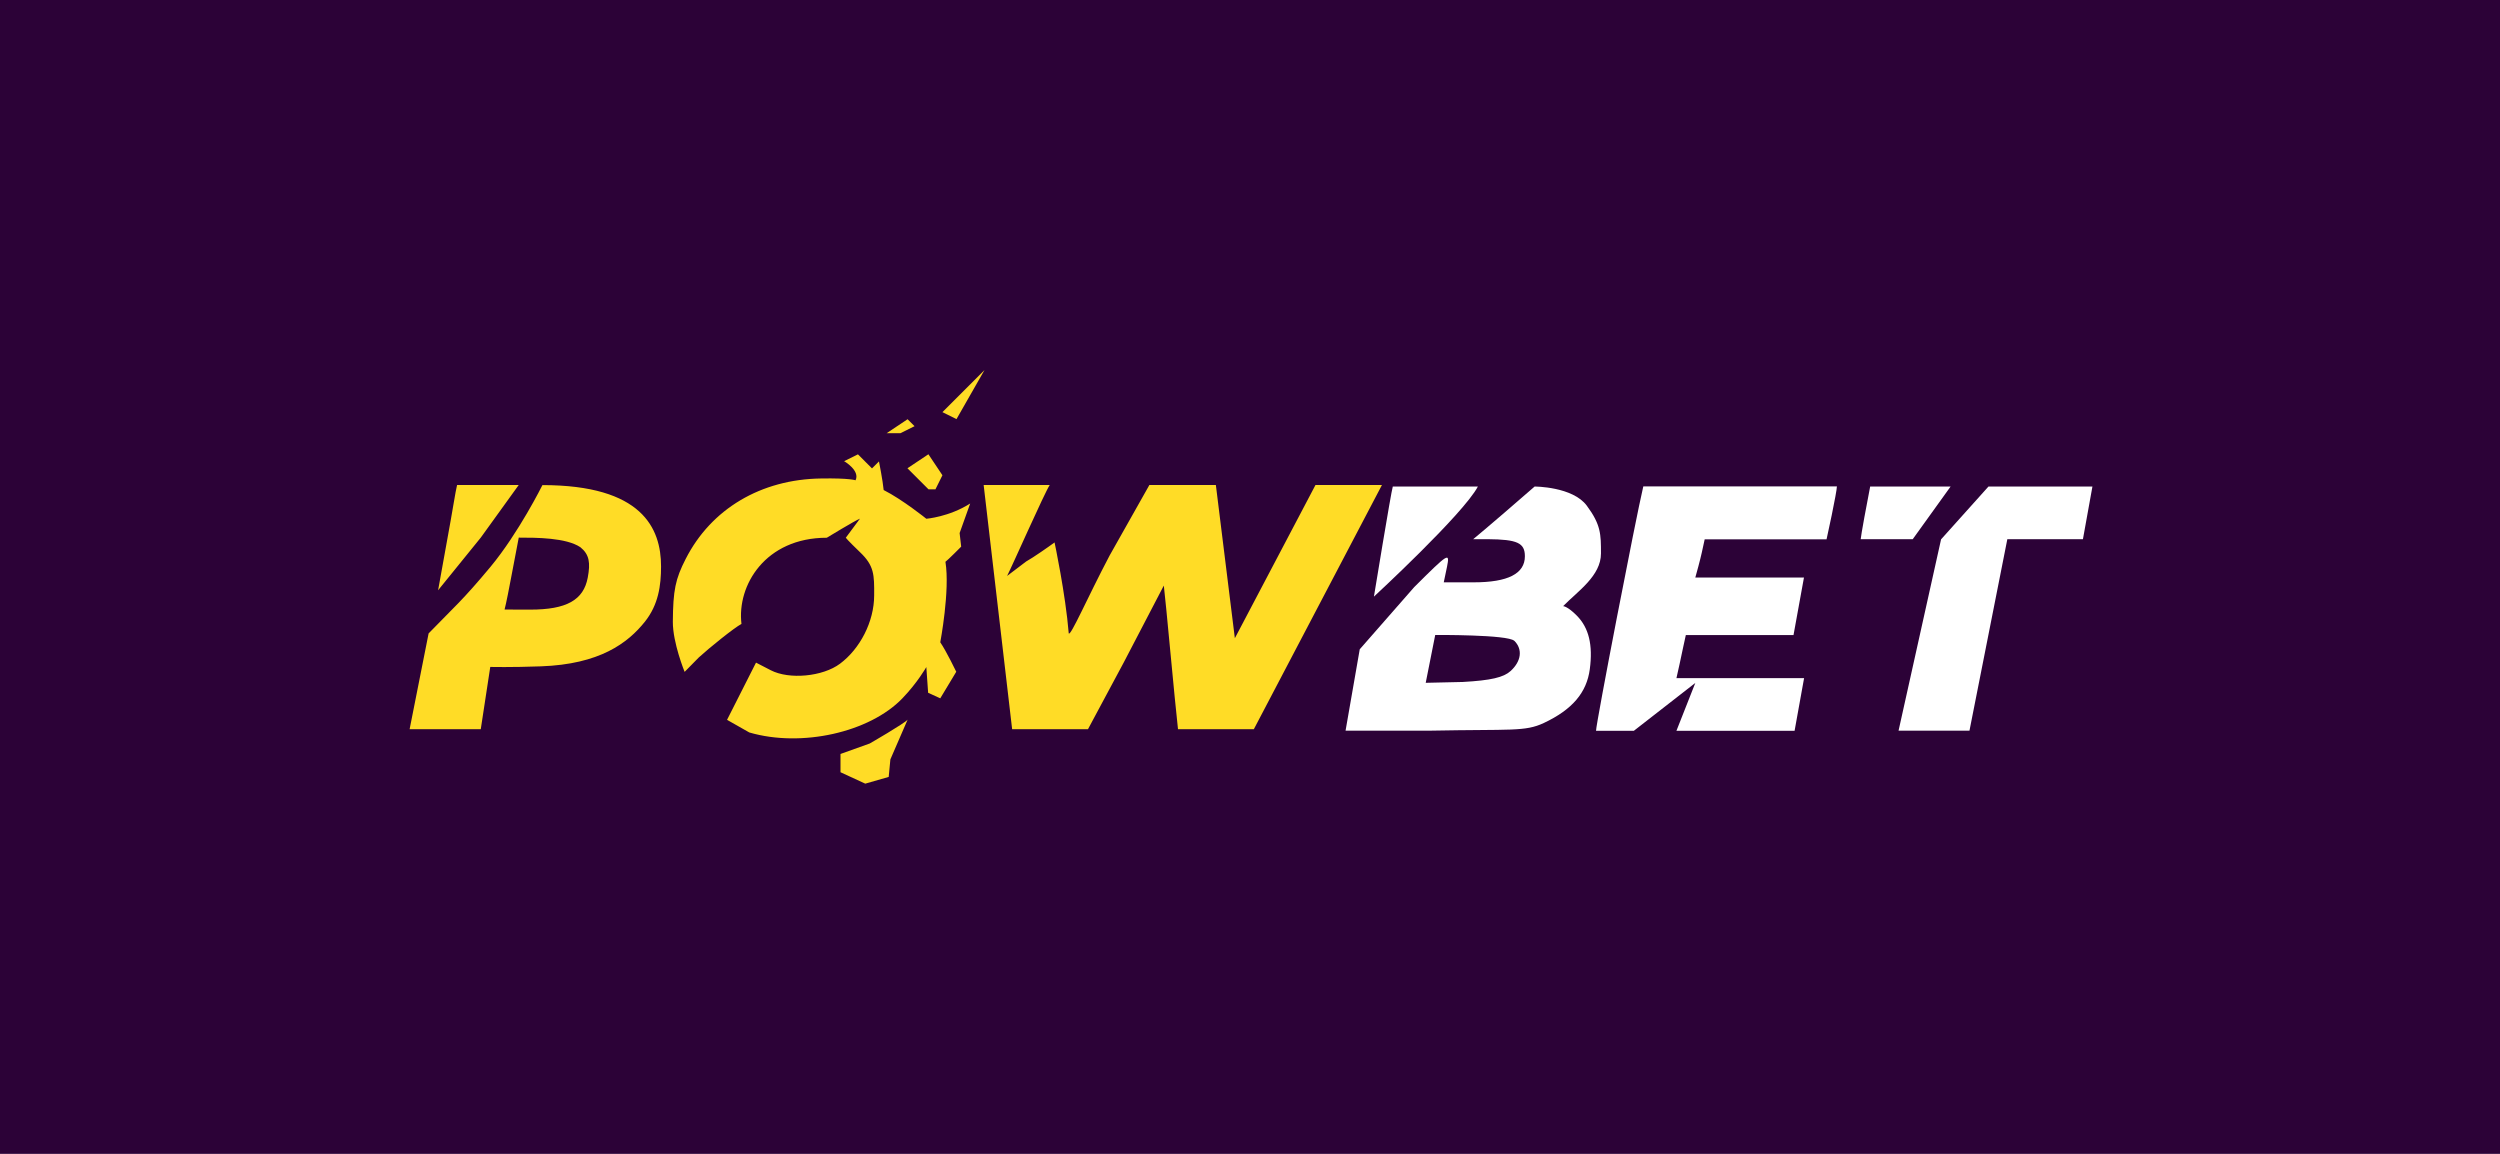
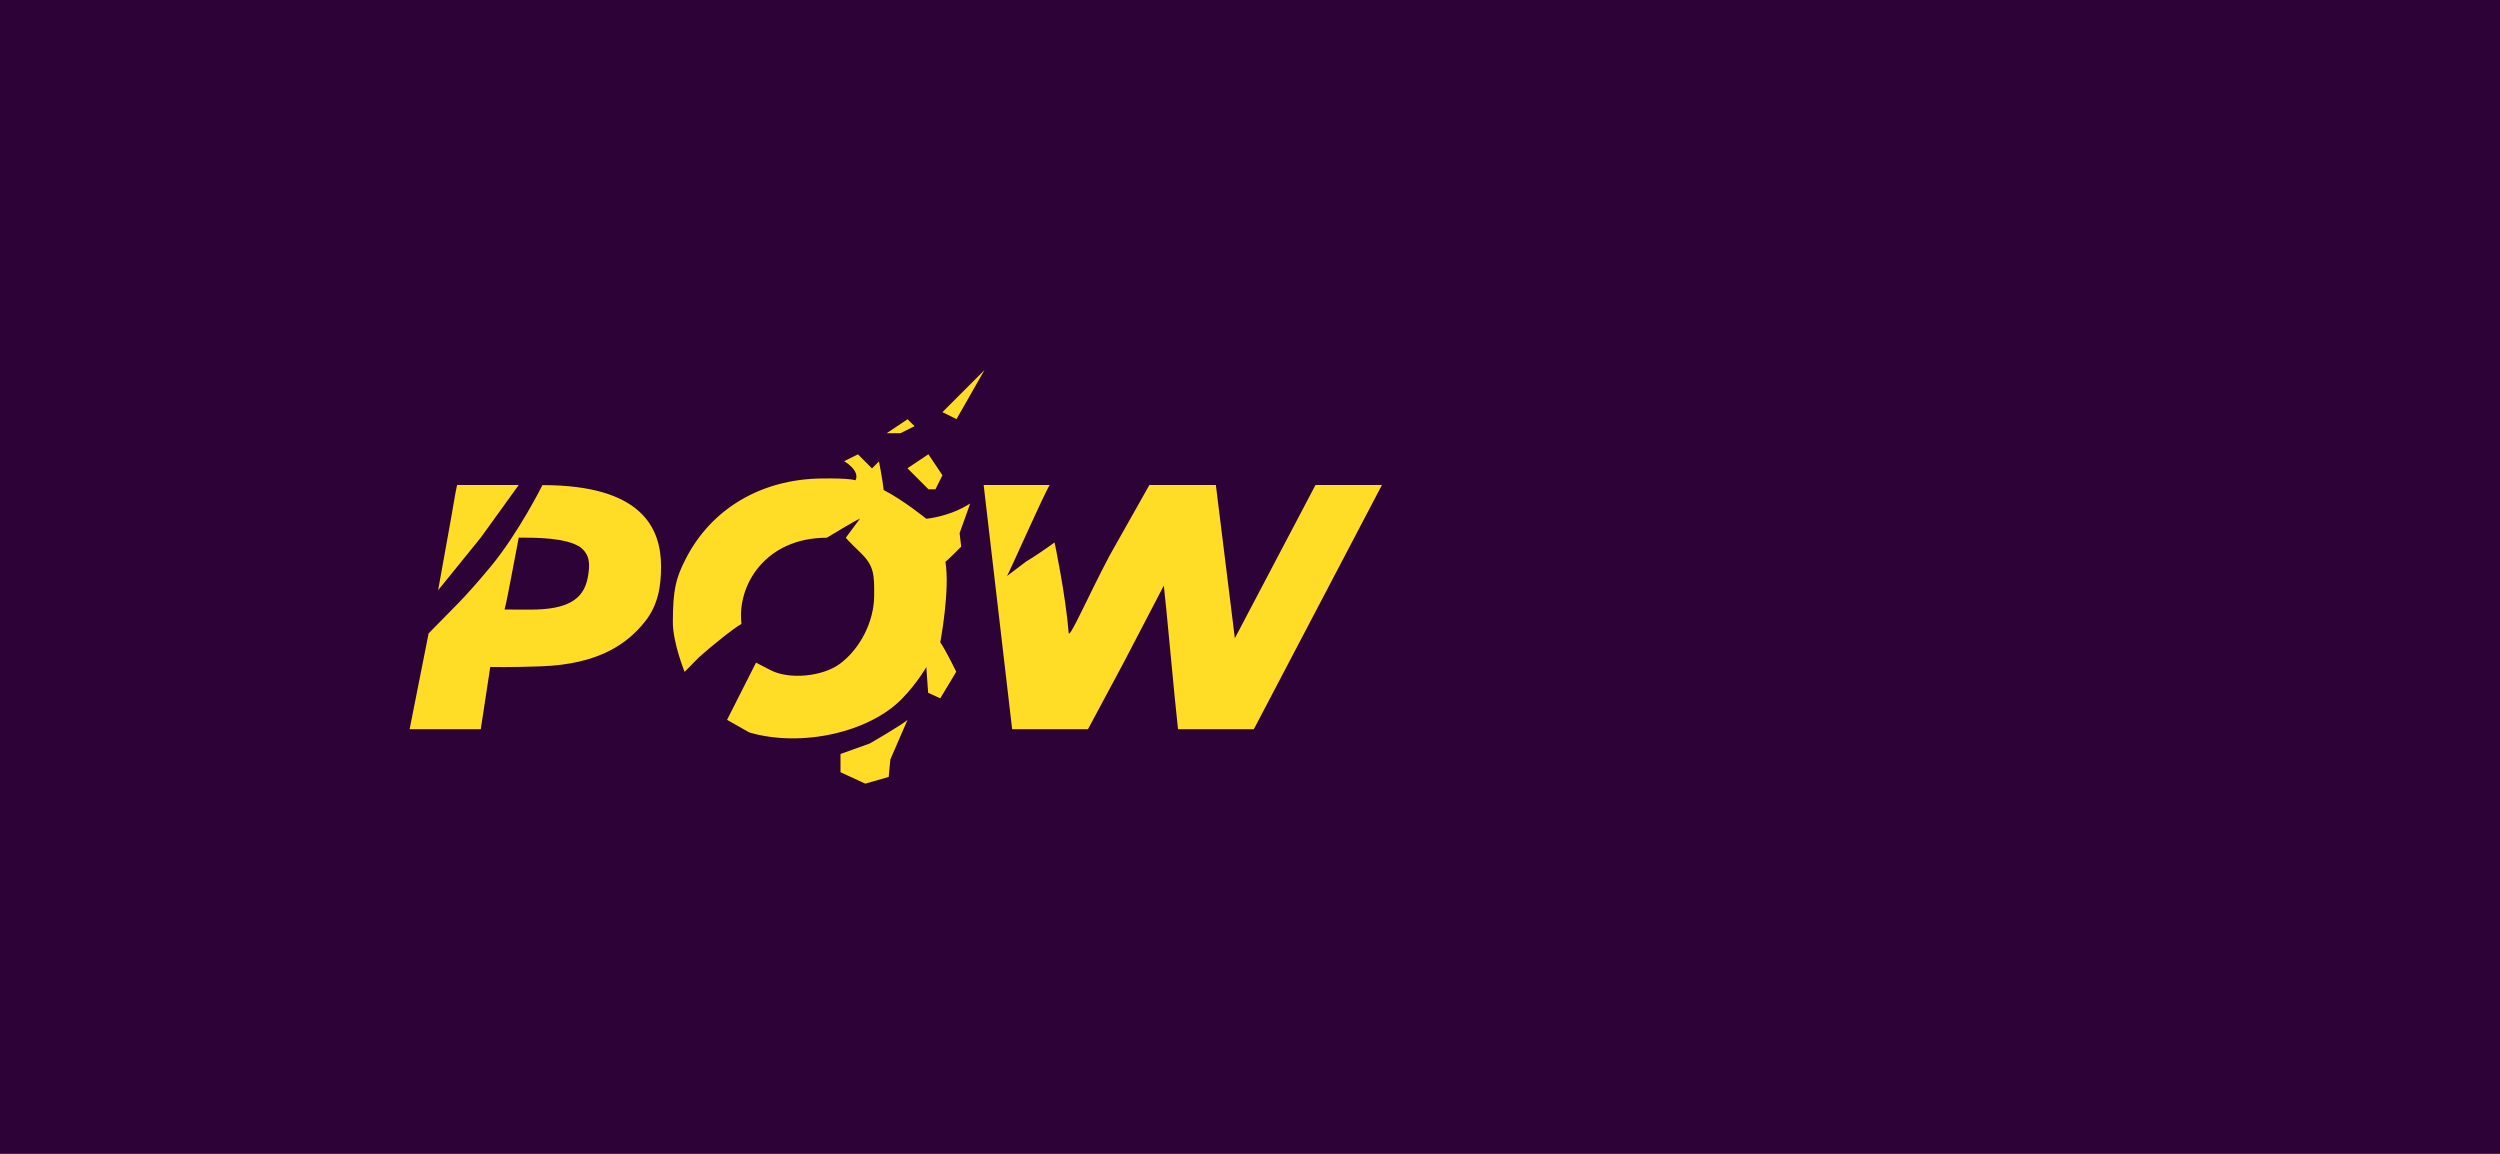
<svg xmlns="http://www.w3.org/2000/svg" id="Layer_1" viewBox="0 0 208 96">
  <rect width="208" height="96" style="fill:#2c0237;" />
-   <path d="M115.88,40.48c-.15.48-1.57,9.16-1.57,9.16,0,0,7.44-6.87,8.65-9.16,0,0-7.08,0-7.08,0ZM136.72,40.48c-.64,2.71-3.93,19.71-3.93,20.32h3.15l5.11-3.98-1.57,3.98h9.83l.79-4.38h-10.62c.1-.38.41-1.88.54-2.48l.24-1.1h8.96l.87-4.79h-9.04c.08-.27.41-1.48.54-2.08l.24-1.1h10.14l.43-2.01c.23-1.11.43-2.18.43-2.39h-16.1s0,0,0,0ZM155.6,40.47c-.25,1.24-.79,4.21-.79,4.39h4.33l3.15-4.38h-6.68s0,0,0,0ZM161.5,44.86l-3.54,15.93h5.9l3.15-15.93h6.29l.79-4.38h-8.65l-3.93,4.38h0ZM127.68,40.48c-.67.6-4.38,3.79-5.11,4.38h1.22c2.45.02,3.08.31,3.08,1.42,0,1.45-1.41,2.17-4.25,2.17h-2.5l.27-1.29c.25-1.24.13-1.16-2.73,1.69l-4.53,5.17-1.18,6.77h7.08c6.72-.13,7.85.1,9.42-.64,2.36-1.11,3.56-2.52,3.82-4.47.27-2.02-.08-3.45-1.08-4.46-.78-.79-1.14-.79-1.14-.79,1.23-1.25,3.15-2.52,3.15-4.38,0-1.59,0-2.39-1.18-3.98s-4.33-1.59-4.33-1.59h0ZM126,53.32c.7.71.57,1.7-.32,2.51-.58.53-1.64.78-3.98.91l-3.08.07.79-3.98s6.07-.04,6.58.49Z" style="fill:#fff; fill-rule:evenodd;" />
  <path d="M78.41,34.29l1.17.58,2.33-4.08-3.5,3.5ZM73.75,36.04h1.17l1.17-.58-.58-.58-1.75,1.17h0ZM70.25,38.38s1.33.78.93,1.58c0,0-.48-.19-2.87-.15-5,.07-9.14,2.53-11.26,6.69-.86,1.68-1.05,2.6-1.07,5.23-.01,1.75.98,4.17.98,4.17l1.18-1.2c.85-.78,2.94-2.47,3.55-2.79-.39-3.19,1.97-7.17,7.1-7.17,0,0,2.33-1.42,2.76-1.59l-1.18,1.59s.12.18,1.18,1.2c1.19,1.13,1.19,1.88,1.18,3.59,0,2.21-1.19,4.46-2.84,5.69-1.44,1.08-4.24,1.34-5.77.54l-1.22-.63-2.41,4.76,1.85,1.05c4.33,1.27,10.01,0,12.74-2.84,1.27-1.32,1.99-2.6,1.99-2.6l.15,2.14,1.01.46,1.33-2.21s-.85-1.76-1.33-2.45c0,0,.82-4.31.43-6.7.17-.11,1.31-1.26,1.31-1.26l-.13-1.13.88-2.46c-1.76,1.12-3.65,1.27-3.65,1.27,0,0-1.97-1.59-3.55-2.39-.07-.77-.39-2.38-.39-2.38l-.58.58-1.17-1.17-1.17.58h0ZM77.25,37.79l-1.75,1.17,1.75,1.75h.58l.58-1.17-1.17-1.75h0ZM38.03,40.35c-.11.38-.44,2.52-.79,4.38l-.79,4.38,3.55-4.38,3.16-4.38s-5.13,0-5.13,0ZM40.81,47.16c-2.35,2.82-2.97,3.29-5.15,5.54l-1.58,7.97h5.92l.79-5.18s1.73.04,4.2-.05c4.91-.17,7.25-1.94,8.67-3.72,1.12-1.41,1.34-3,1.34-4.59,0-3.19-1.58-6.77-9.87-6.77,0,0-1.98,3.98-4.32,6.8h0ZM81.84,40.35l2.37,20.32h6.31l2.98-5.56,3.33-6.39c.14,1.04.92,9.7,1.18,11.95h6.31l10.66-20.32h-5.53l-6.71,12.75-1.58-12.75h-5.53l-3.31,5.87c-1.83,3.47-3.24,6.74-3.4,6.48-.27-3.3-1.18-7.57-1.18-7.57-.46.34-1.76,1.25-2.37,1.59l-1.58,1.2c.43-.83,3.11-6.91,3.55-7.57h-5.53ZM48.29,45.53c.75.61.84,1.3.61,2.53-.35,1.87-1.77,2.66-4.78,2.66-1.92,0-2.14-.01-2.14-.01.11-.38.43-2.01.57-2.78l.61-3.2c1.45,0,3.94,0,5.13.8ZM75.52,59.87c-.26.32-3.16,1.99-3.16,1.99l-2.43.87v1.52l2.06.95,1.95-.56.14-1.46,1.44-3.32h0Z" style="fill:#ffdc26; fill-rule:evenodd;" />
</svg>